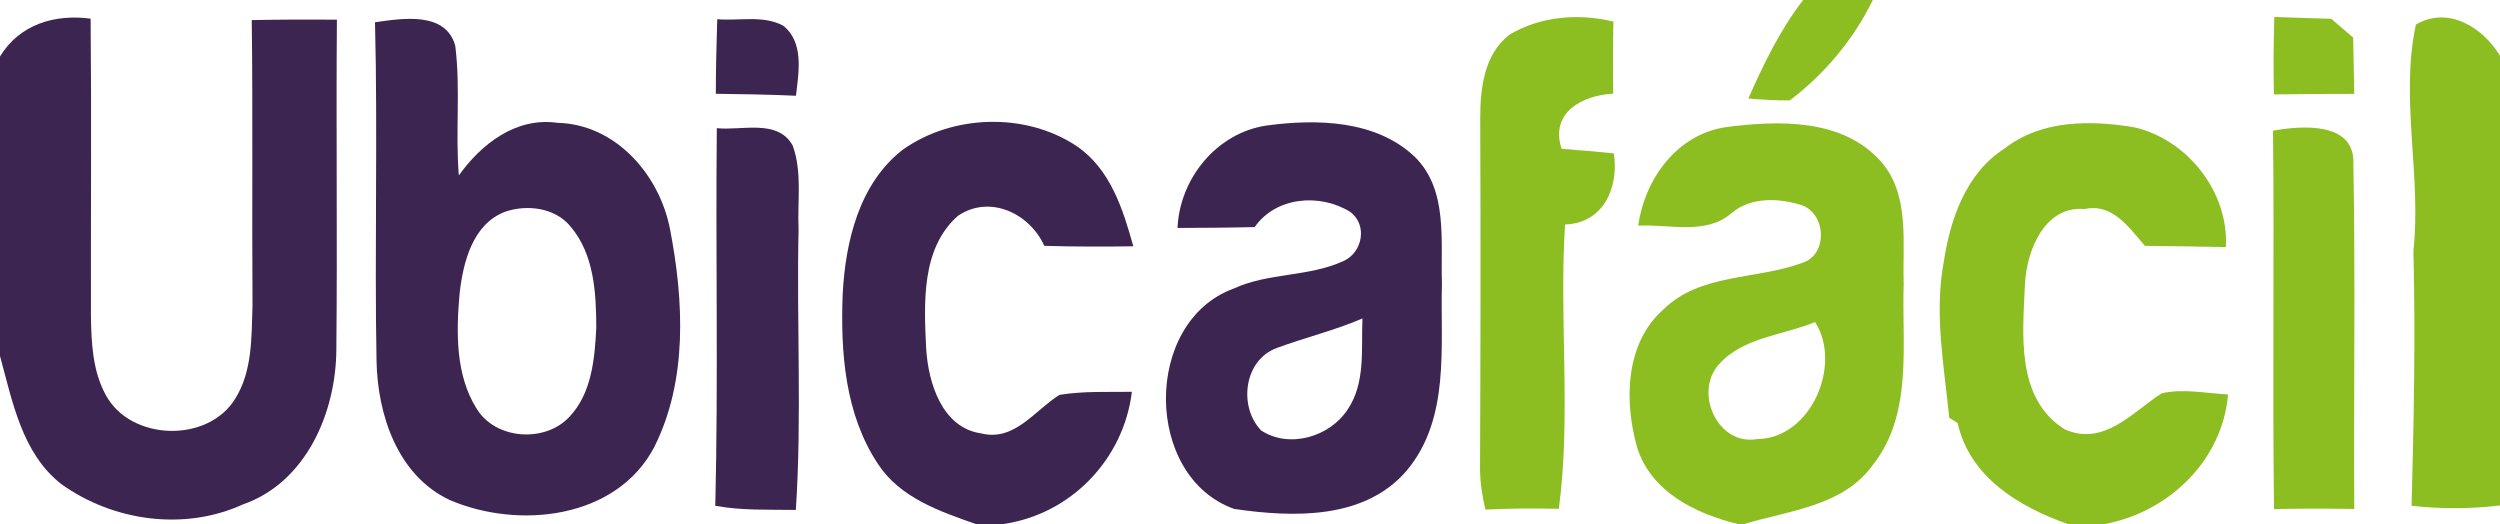
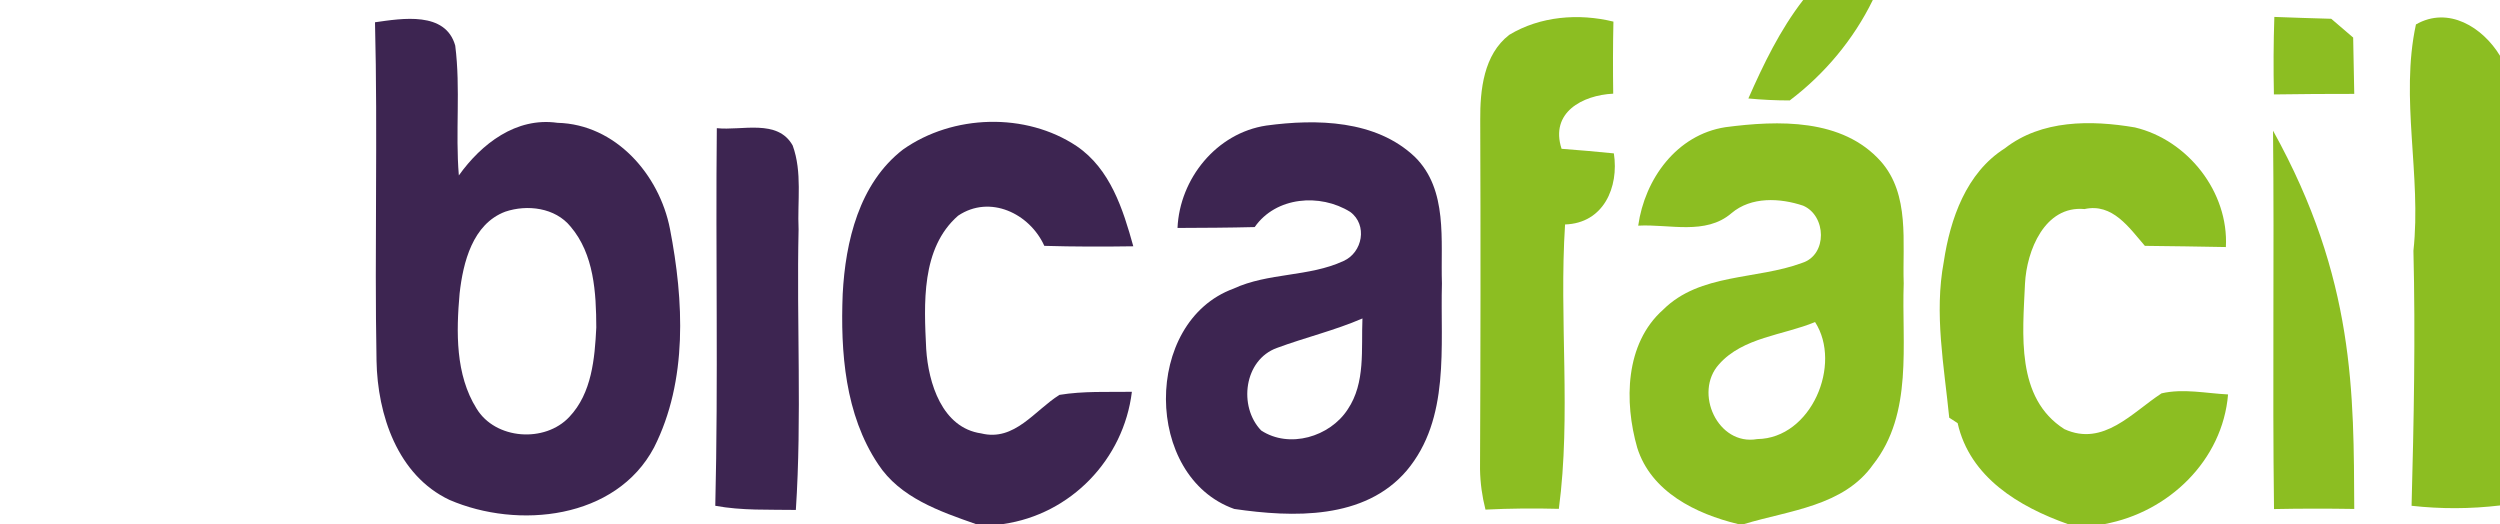
<svg xmlns="http://www.w3.org/2000/svg" xmlns:ns1="http://sodipodi.sourceforge.net/DTD/sodipodi-0.dtd" xmlns:ns2="http://www.inkscape.org/namespaces/inkscape" width="229pt" height="48pt" viewBox="0 0 229 48" version="1.1" id="svg39" ns1:docname="logo_index.svg" ns2:version="0.92.3 (unknown)">
  <defs id="defs43" />
  <ns1:namedview pagecolor="#ffffff" bordercolor="#666666" borderopacity="1" objecttolerance="10" gridtolerance="10" guidetolerance="10" ns2:pageopacity="0" ns2:pageshadow="2" ns2:window-width="1855" ns2:window-height="1056" id="namedview41" showgrid="false" ns2:zoom="3.8384279" ns2:cx="76.9419" ns2:cy="32.140587" ns2:window-x="65" ns2:window-y="24" ns2:window-maximized="1" ns2:current-layer="svg39" />
  <g id="#f7f7f7ff" />
  <g id="#8cbe22ff">
    <path fill="#8cbe22" opacity="1.00" d=" M 165.17 0.00 L 171.55 0.00 C 169.79 3.61 167.14 6.78 163.94 9.20 C 162.68 9.20 161.41 9.14 160.15 9.02 C 161.54 5.87 163.05 2.74 165.17 0.00 Z" id="path11" />
    <path fill="#8cbe22" opacity="1.00" d=" M 208.33 1.55 C 210.07 1.62 211.80 1.67 213.54 1.72 C 214.21 2.29 214.88 2.86 215.55 3.44 C 215.59 5.16 215.62 6.88 215.65 8.60 C 213.20 8.60 210.74 8.61 208.29 8.65 C 208.24 6.28 208.25 3.91 208.33 1.55 Z" id="path13" />
    <path fill="#8cbe22" opacity="1.00" d=" M 138.25 3.19 C 141.08 1.48 144.61 1.20 147.79 1.98 C 147.74 4.18 147.74 6.38 147.77 8.58 C 144.95 8.72 141.96 10.30 143.04 13.63 C 144.64 13.75 146.24 13.89 147.83 14.05 C 148.31 17.16 146.88 20.45 143.36 20.56 C 142.80 29.23 143.93 38.00 142.79 46.61 C 140.55 46.55 138.31 46.57 136.07 46.68 C 135.76 45.47 135.59 44.23 135.57 42.98 C 135.62 32.32 135.63 21.65 135.59 10.99 C 135.57 8.24 135.90 5.00 138.25 3.19 Z" id="path15" />
    <path fill="#8cbe22" opacity="1.00" d=" M 221.30 2.24 C 224.27 0.53 227.42 2.50 229.00 5.11 L 229.00 46.30 C 226.31 46.62 223.59 46.63 220.90 46.33 C 221.11 38.54 221.26 30.76 221.07 22.97 C 221.82 16.08 219.83 9.03 221.30 2.24 Z" id="path17" />
    <path fill="#8cbe22" opacity="1.00" d=" M 183.64 13.59 C 187.00 10.96 191.54 10.99 195.55 11.67 C 200.40 12.82 204.16 17.59 203.89 22.63 C 201.42 22.58 198.94 22.55 196.47 22.52 C 195.03 20.86 193.51 18.58 190.94 19.15 C 187.29 18.81 185.64 22.97 185.49 25.98 C 185.29 30.55 184.61 36.46 189.10 39.31 C 192.67 40.94 195.31 37.78 198.00 36.03 C 200.00 35.57 202.07 36.03 204.09 36.13 C 203.59 42.18 198.64 46.92 192.79 48.00 L 189.40 48.00 C 184.95 46.42 180.44 43.73 179.32 38.76 C 179.13 38.64 178.75 38.38 178.55 38.26 C 178.08 33.52 177.16 28.73 178.05 23.98 C 178.64 20.05 180.11 15.82 183.64 13.59 Z" id="path19" />
    <path fill="#8cbe22" opacity="1.00" d=" M 150.06 20.67 C 150.66 16.40 153.58 12.34 158.05 11.65 C 162.87 11.02 168.76 10.82 172.29 14.79 C 174.97 17.83 174.25 22.23 174.38 25.96 C 174.18 31.51 175.27 37.88 171.57 42.56 C 168.88 46.37 163.89 46.75 159.77 48.00 L 159.19 48.00 C 155.35 47.07 151.24 45.06 149.97 41.01 C 148.77 36.82 148.84 31.48 152.34 28.37 C 155.72 25.01 160.90 25.64 165.08 24.08 C 167.41 23.34 167.30 19.76 165.17 18.84 C 163.05 18.13 160.41 17.99 158.60 19.53 C 156.23 21.57 152.90 20.51 150.06 20.67 M 157.46 33.37 C 155.12 35.96 157.35 40.86 160.96 40.22 C 165.92 40.16 168.76 33.37 166.26 29.50 C 163.35 30.71 159.65 30.89 157.46 33.37 Z" id="path21" />
-     <path fill="#8cbe22" opacity="1.00" d=" M 208.21 11.97 C 210.87 11.49 215.76 11.13 215.57 15.05 C 215.76 25.57 215.59 36.10 215.65 46.62 C 213.20 46.58 210.75 46.58 208.30 46.63 C 208.15 35.08 208.33 23.52 208.21 11.97 Z" id="path23" />
+     <path fill="#8cbe22" opacity="1.00" d=" M 208.21 11.97 C 215.76 25.57 215.59 36.10 215.65 46.62 C 213.20 46.58 210.75 46.58 208.30 46.63 C 208.15 35.08 208.33 23.52 208.21 11.97 Z" id="path23" />
  </g>
  <g id="#3b1151ff" style="fill:#3d2551;fill-opacity:1">
-     <path fill="#3b1151" opacity="1.00" d=" M 0.00 5.17 C 1.80 2.23 5.00 1.27 8.30 1.71 C 8.39 10.81 8.31 19.91 8.33 29.00 C 8.37 31.44 8.49 34.01 9.70 36.20 C 11.99 40.42 19.10 40.60 21.57 36.48 C 23.13 33.96 23.03 30.87 23.13 28.02 C 23.07 19.30 23.17 10.57 23.06 1.84 C 25.66 1.79 28.26 1.78 30.86 1.80 C 30.78 11.87 30.91 21.94 30.81 32.01 C 30.78 37.78 28.05 44.19 22.24 46.21 C 16.86 48.66 10.36 47.74 5.61 44.34 C 2.01 41.52 1.14 36.77 0.00 32.61 L 0.00 5.17 Z" id="path26" style="fill:#3d2551;fill-opacity:1" />
    <path fill="#3b1151" opacity="1.00" d=" M 34.35 2.04 C 36.83 1.69 40.81 1.01 41.70 4.18 C 42.20 8.12 41.70 12.11 42.03 16.07 C 44.10 13.17 47.28 10.71 51.06 11.25 C 56.39 11.38 60.40 15.99 61.37 20.97 C 62.64 27.54 63.01 34.86 59.91 40.99 C 56.42 47.57 47.45 48.50 41.17 45.79 C 36.41 43.54 34.58 37.98 34.49 33.05 C 34.30 22.71 34.61 12.37 34.35 2.04 M 46.28 19.39 C 43.29 20.52 42.42 24.03 42.10 26.88 C 41.79 30.40 41.71 34.32 43.65 37.42 C 45.37 40.27 49.91 40.59 52.15 38.19 C 54.21 36.02 54.48 32.84 54.62 30.00 C 54.61 26.82 54.42 23.28 52.26 20.75 C 50.85 19.02 48.30 18.71 46.28 19.39 Z" id="path28" style="fill:#3d2551;fill-opacity:1" />
-     <path fill="#3b1151" opacity="1.00" d=" M 65.57 8.59 C 65.57 6.31 65.63 4.03 65.70 1.76 C 67.69 1.93 69.91 1.37 71.74 2.35 C 73.67 3.89 73.16 6.63 72.91 8.77 C 70.46 8.66 68.02 8.62 65.57 8.59 Z" id="path30" style="fill:#3d2551;fill-opacity:1" />
    <path fill="#3b1151" opacity="1.00" d=" M 82.71 13.70 C 87.28 10.47 93.96 10.27 98.63 13.39 C 101.70 15.48 102.87 19.16 103.81 22.56 C 101.09 22.60 98.37 22.60 95.66 22.52 C 94.32 19.55 90.67 17.80 87.76 19.76 C 84.35 22.74 84.64 27.84 84.84 31.97 C 85.04 35.08 86.29 39.19 89.88 39.70 C 92.94 40.46 94.78 37.58 97.05 36.17 C 99.24 35.81 101.47 35.92 103.68 35.89 C 102.93 42.08 98.08 47.12 91.89 48.00 L 89.38 48.00 C 86.07 46.84 82.44 45.59 80.43 42.51 C 77.40 37.97 76.98 32.24 77.19 26.94 C 77.44 22.12 78.70 16.80 82.71 13.70 Z" id="path32" style="fill:#3d2551;fill-opacity:1" />
    <path fill="#3b1151" opacity="1.00" d=" M 107.86 20.88 C 108.06 16.36 111.44 12.18 116.00 11.50 C 120.59 10.88 126.03 10.98 129.60 14.37 C 132.66 17.39 131.95 22.05 132.08 25.96 C 131.92 31.73 132.86 38.34 128.85 43.11 C 124.99 47.63 118.41 47.40 113.06 46.62 C 104.76 43.68 104.69 29.48 112.99 26.44 C 116.18 24.96 119.89 25.38 123.06 23.91 C 124.82 23.13 125.29 20.60 123.68 19.41 C 120.92 17.69 116.87 18.01 114.93 20.80 C 112.57 20.86 110.22 20.87 107.86 20.88 M 116.97 31.87 C 113.94 32.96 113.42 37.24 115.52 39.43 C 118.09 41.12 121.82 40.02 123.45 37.50 C 125.10 35.06 124.68 31.96 124.80 29.17 C 122.26 30.27 119.56 30.91 116.97 31.87 Z" id="path34" style="fill:#3d2551;fill-opacity:1" />
    <path fill="#3b1151" opacity="1.00" d=" M 65.66 11.74 C 67.94 11.99 71.24 10.86 72.61 13.33 C 73.50 15.77 73.03 18.46 73.15 21.01 C 72.96 29.57 73.46 38.16 72.90 46.71 C 70.44 46.67 67.95 46.78 65.52 46.33 C 65.80 34.81 65.54 23.27 65.66 11.74 Z" id="path36" style="fill:#3d2551;fill-opacity:1" />
  </g>
</svg>